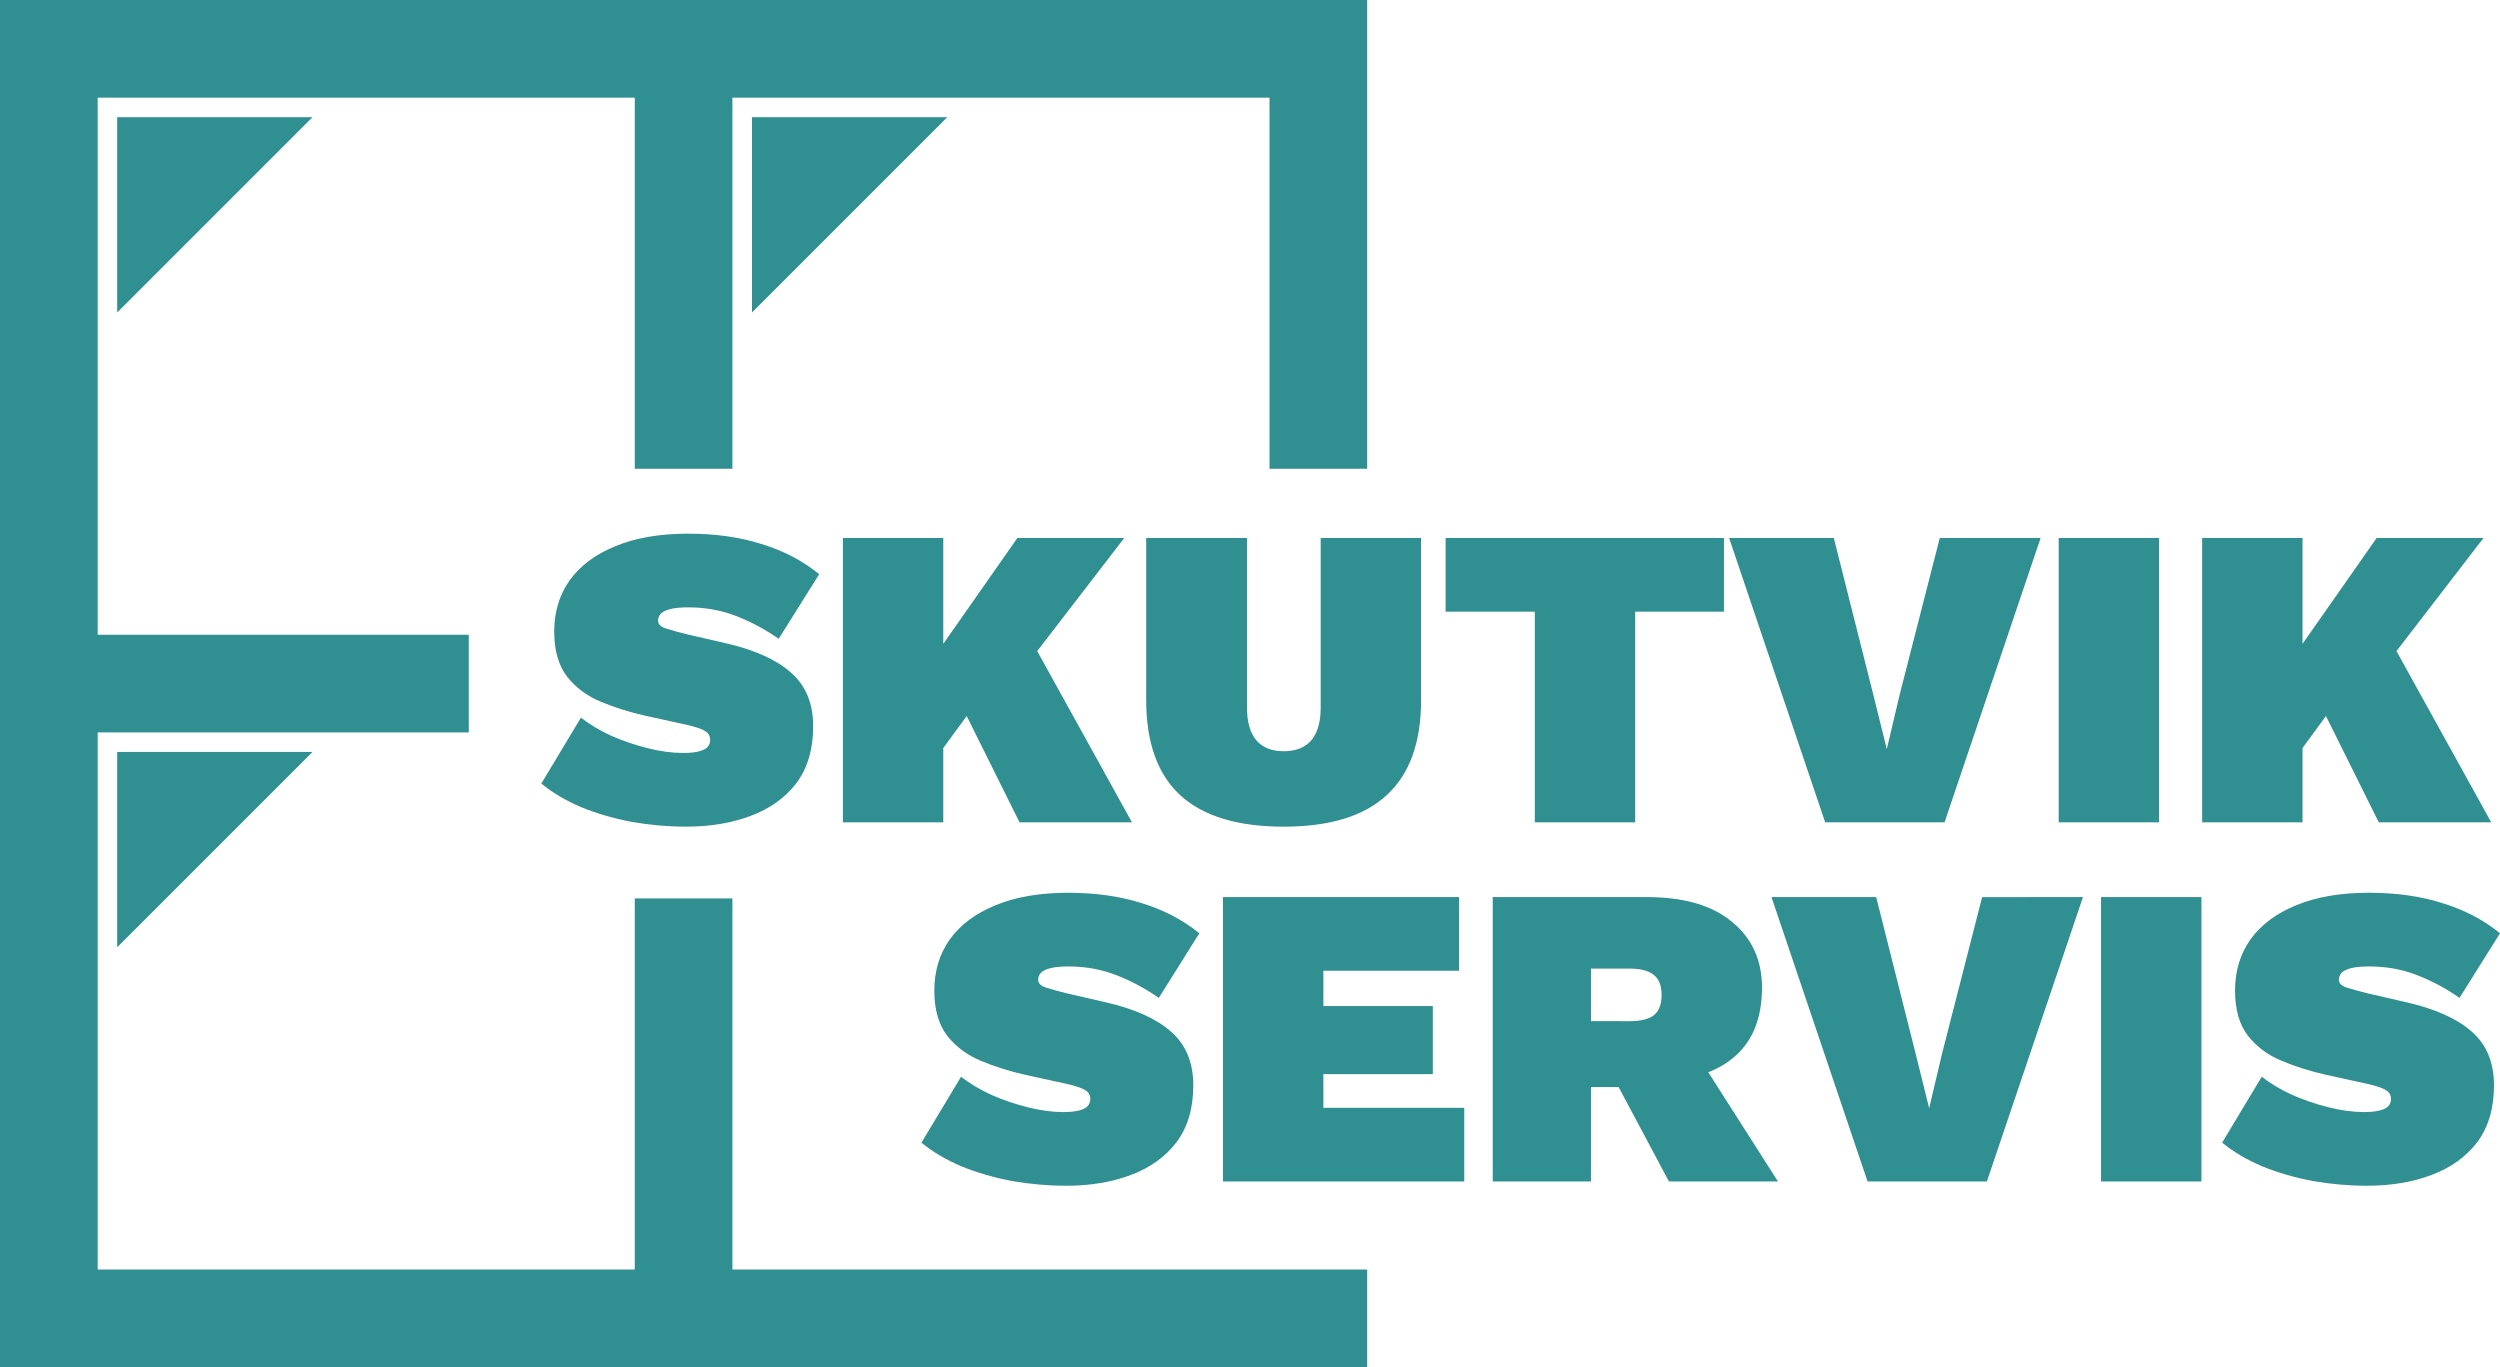
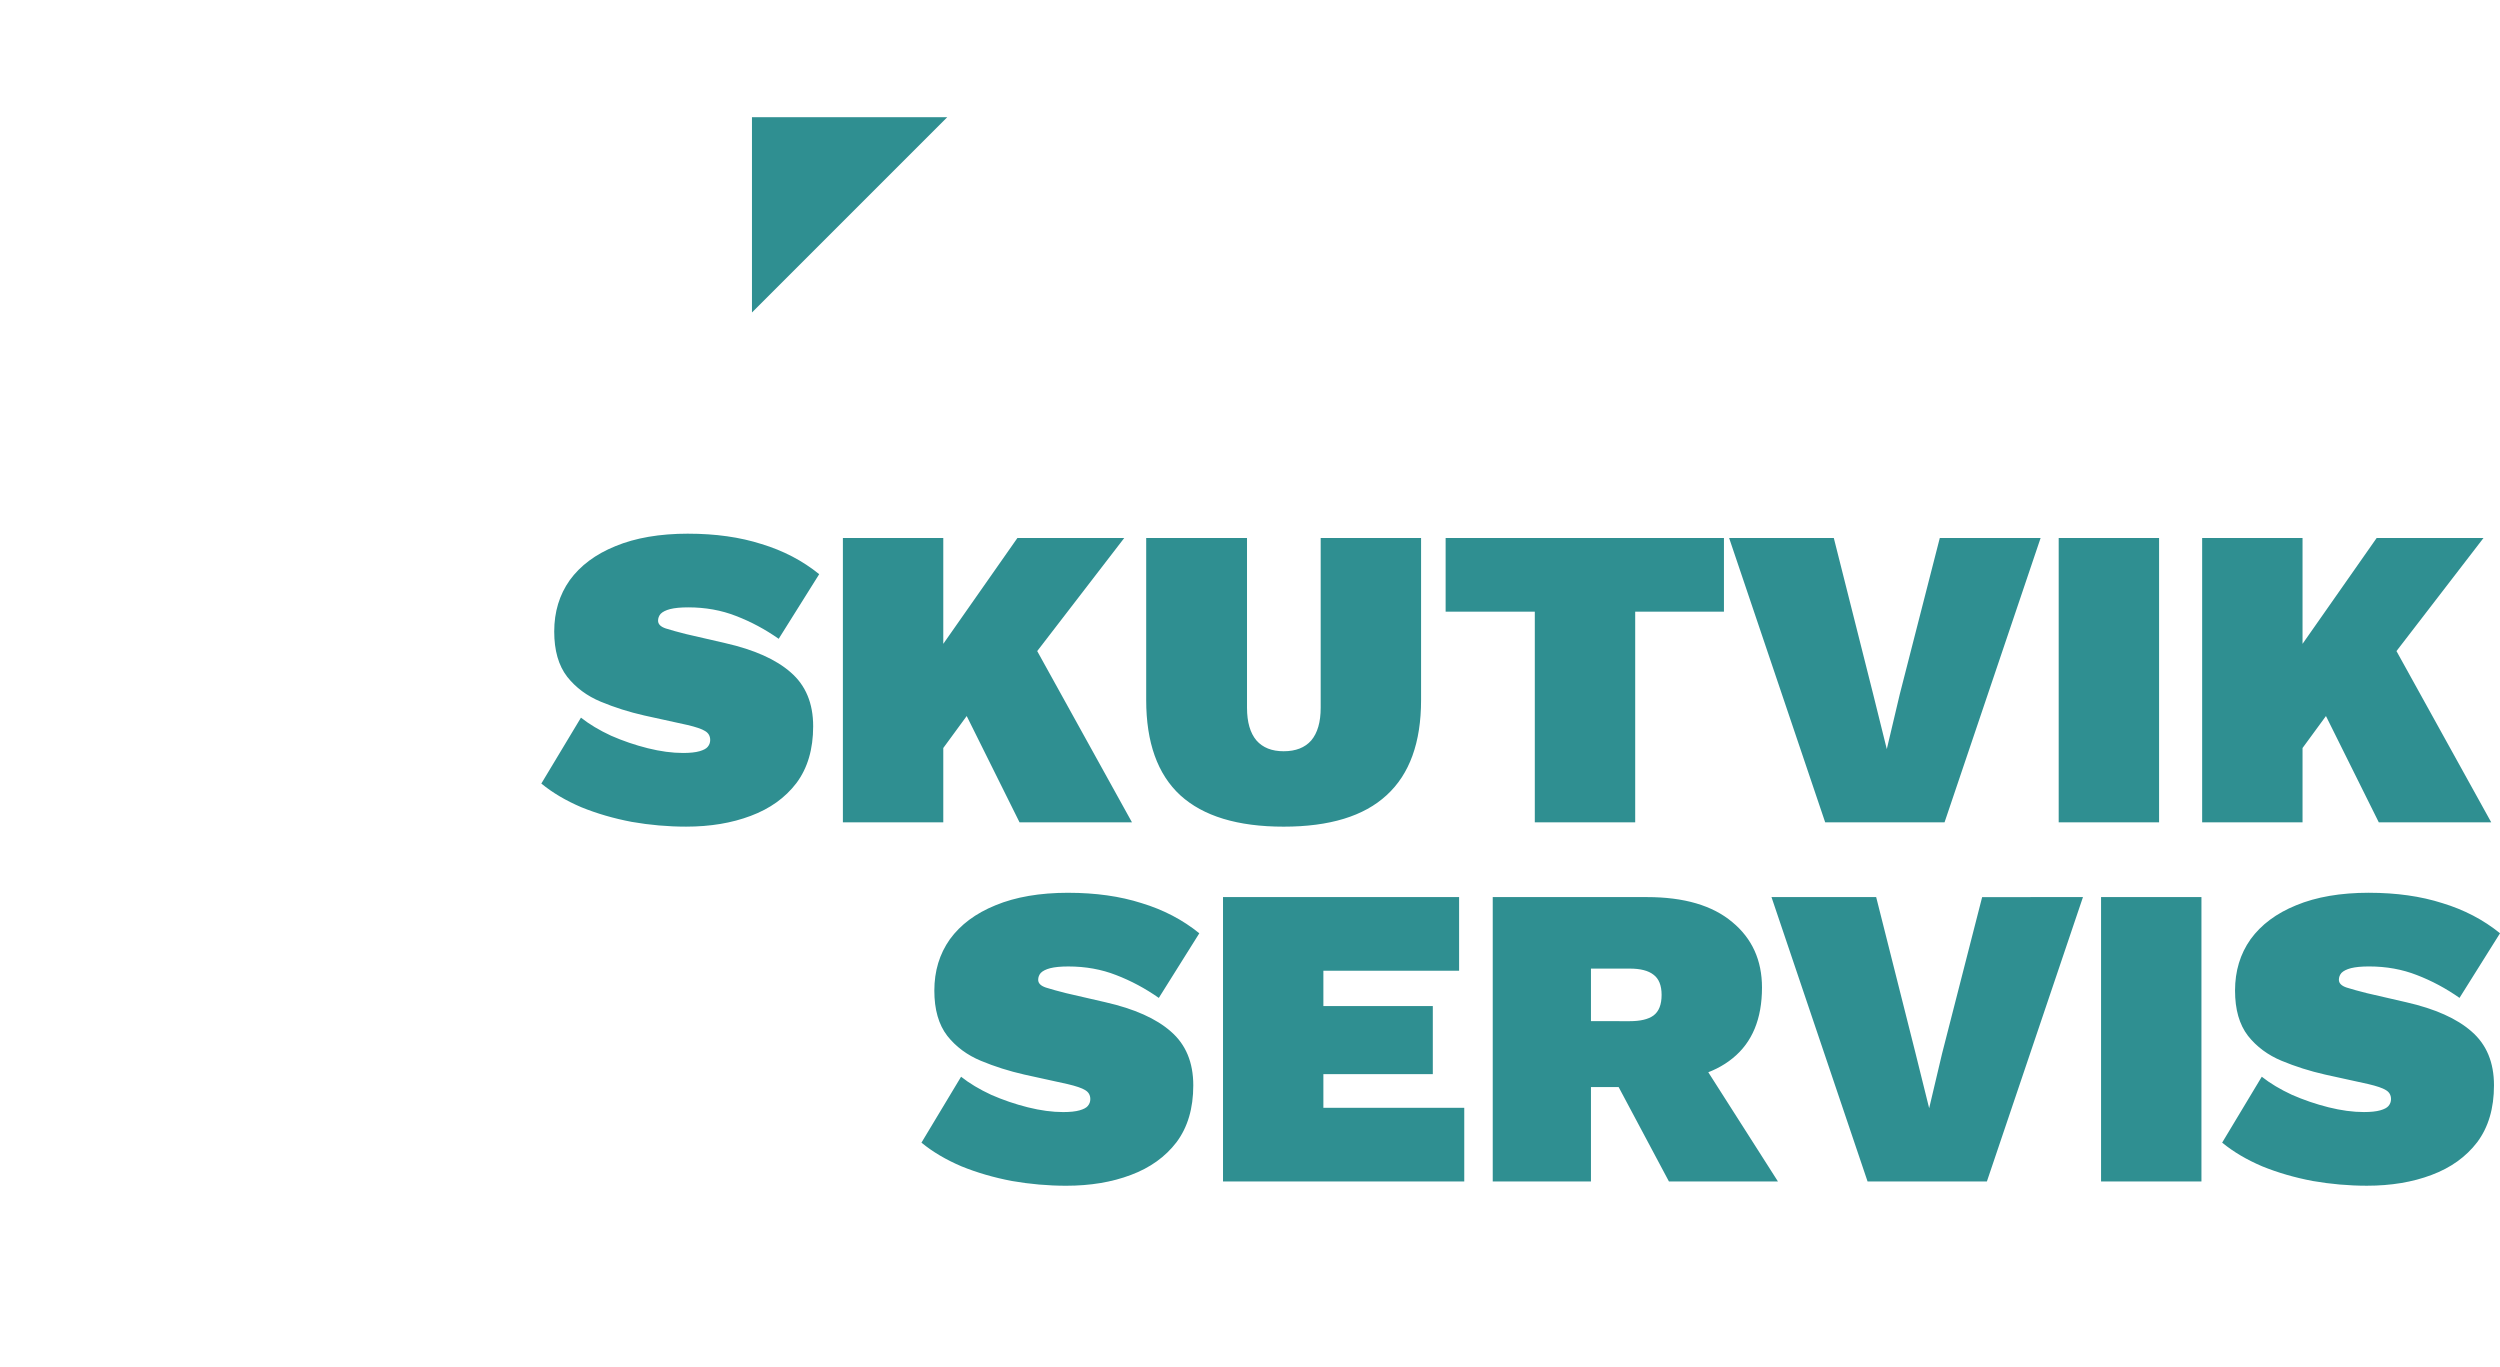
<svg xmlns="http://www.w3.org/2000/svg" xmlns:ns1="http://www.inkscape.org/namespaces/inkscape" xmlns:ns2="http://sodipodi.sourceforge.net/DTD/sodipodi-0.dtd" width="128mm" height="70mm" viewBox="0 0 128 70" version="1.1" id="svg1" ns1:version="1.4 (86a8ad7, 2024-10-11)" ns2:docname="logo-cyancyan.svg">
  <ns2:namedview id="namedview1" pagecolor="#ffffff" bordercolor="#666666" borderopacity="1.0" ns1:showpageshadow="2" ns1:pageopacity="0.0" ns1:pagecheckerboard="0" ns1:deskcolor="#d1d1d1" ns1:document-units="mm" ns1:zoom="1.4142136" ns1:cx="235.113" ns1:cy="75.30687" ns1:window-width="1920" ns1:window-height="1009" ns1:window-x="-8" ns1:window-y="-8" ns1:window-maximized="1" ns1:current-layer="g79" />
  <defs id="defs1" />
  <g ns1:label="Vrstva 1" ns1:groupmode="layer" id="layer1">
    <g id="g131" ns1:label="blue" transform="translate(58.873,155.247)">
      <g id="g83" transform="translate(-172.936,-275.682)" ns1:label="logo-blueblue">
        <path style="font-weight:900;font-size:22.578px;line-height:1.25;font-family:'Work Sans';-inkscape-font-specification:'Work Sans Heavy';fill:#2f8f91;stroke-width:0.259;fill-opacity:1" d="m 149.3,147.76 q 2.096,0 3.75,0.529 1.676,0.507 2.956,1.544 l -2.074,3.309 q -1.037,-0.728 -2.184,-1.169 -1.125,-0.441 -2.449,-0.441 -0.574,0 -0.926,0.088 -0.331,0.088 -0.485,0.243 -0.132,0.154 -0.132,0.353 0,0.265 0.397,0.397 0.419,0.132 1.037,0.287 l 2.007,0.463 q 2.228,0.507 3.353,1.5 1.147,0.993 1.147,2.757 0,1.765 -0.86,2.912 -0.86,1.125 -2.338,1.676 -1.456,0.551 -3.309,0.551 -1.39,0 -2.779,-0.243 -1.39,-0.265 -2.581,-0.75 -1.191,-0.507 -2.051,-1.213 l 2.029,-3.375 q 0.64,0.507 1.544,0.926 0.904,0.397 1.875,0.64 0.971,0.243 1.809,0.243 0.529,0 0.838,-0.088 0.309,-0.088 0.419,-0.221 0.132,-0.154 0.132,-0.353 0,-0.309 -0.265,-0.463 -0.243,-0.154 -0.904,-0.309 l -2.206,-0.485 q -1.169,-0.265 -2.228,-0.706 -1.059,-0.441 -1.721,-1.279 -0.662,-0.86 -0.662,-2.316 0,-1.5 0.794,-2.625 0.816,-1.125 2.338,-1.743 1.544,-0.64 3.728,-0.64 z m 22.324,0.221 -7.147,9.287 -0.221,-1.125 -3.199,4.368 -1.191,-3.551 6.287,-8.978 z m -9.265,0 v 14.559 h -5.14 v -14.559 z m 4.059,4.434 5.603,10.125 h -5.757 l -3.618,-7.279 z m 20.404,-4.434 v 8.294 q 0,3.265 -1.765,4.875 -1.743,1.61 -5.272,1.61 -3.529,0 -5.294,-1.61 -1.743,-1.61 -1.743,-4.875 v -8.294 h 5.162 v 8.691 q 0,1.103 0.485,1.676 0.485,0.551 1.39,0.551 0.926,0 1.412,-0.551 0.485,-0.574 0.485,-1.676 v -8.691 z m 15.507,0 v 3.772 h -4.544 v 10.787 h -5.14 v -10.787 h -4.566 v -3.772 z m 16.213,0 -4.919,14.559 h -6.11 l -4.919,-14.559 h 5.36 l 2.007,7.963 0.706,2.846 0.662,-2.801 2.051,-8.007 z m 6.066,0 v 14.559 h -5.14 v -14.559 z m 16.61,0 -7.147,9.287 -0.221,-1.125 -3.199,4.368 -1.191,-3.551 6.287,-8.978 z m -9.265,0 v 14.559 h -5.14 v -14.559 z m 4.059,4.434 5.603,10.125 h -5.757 l -3.618,-7.279 z" id="text72" aria-label="SKUTVIK" />
        <path style="font-weight:900;font-size:22.578px;line-height:1.25;font-family:'Work Sans';-inkscape-font-specification:'Work Sans Heavy';fill:#2f8f91;stroke-width:0.259;fill-opacity:1" d="m 168.762,166.146 q 2.096,0 3.75,0.529 1.676,0.507 2.956,1.544 l -2.074,3.309 q -1.037,-0.728 -2.184,-1.169 -1.125,-0.441 -2.449,-0.441 -0.574,0 -0.926,0.088 -0.331,0.088 -0.485,0.243 -0.132,0.154 -0.132,0.353 0,0.265 0.397,0.397 0.419,0.132 1.037,0.287 l 2.007,0.463 q 2.228,0.507 3.353,1.5 1.147,0.993 1.147,2.757 0,1.765 -0.86,2.912 -0.86,1.125 -2.338,1.676 -1.456,0.551 -3.309,0.551 -1.39,0 -2.779,-0.243 -1.39,-0.265 -2.581,-0.75 -1.191,-0.507 -2.051,-1.213 l 2.029,-3.375 q 0.64,0.507 1.544,0.926 0.904,0.397 1.875,0.64 0.971,0.243 1.809,0.243 0.529,0 0.838,-0.088 0.309,-0.088 0.419,-0.221 0.132,-0.154 0.132,-0.353 0,-0.309 -0.265,-0.463 -0.243,-0.154 -0.904,-0.309 l -2.206,-0.485 q -1.169,-0.265 -2.228,-0.706 -1.059,-0.441 -1.721,-1.279 -0.662,-0.86 -0.662,-2.316 0,-1.5 0.794,-2.625 0.816,-1.125 2.338,-1.743 1.544,-0.64 3.728,-0.64 z m 7.919,14.779 v -14.559 h 12.088 v 3.772 h -6.949 v 1.809 h 5.603 v 3.485 h -5.603 v 1.721 h 7.213 v 3.772 z m 21.706,-14.559 q 2.846,0 4.368,1.279 1.522,1.257 1.522,3.353 0,2.404 -1.5,3.618 -1.478,1.213 -4.324,1.213 l -0.507,0.265 h -2.426 v 4.831 h -5.029 v -14.559 z m -0.882,6.353 q 0.816,0 1.213,-0.287 0.419,-0.309 0.419,-1.059 0,-0.728 -0.419,-1.037 -0.397,-0.309 -1.213,-0.309 h -1.985 v 2.691 z m 3.044,1.081 4.544,7.125 h -5.581 l -3.397,-6.375 z m 20.162,-7.434 -4.919,14.559 h -6.11 l -4.919,-14.559 h 5.36 l 2.007,7.963 0.706,2.846 0.662,-2.801 2.051,-8.007 z m 6.066,0 v 14.559 h -5.14 v -14.559 z m 8.581,-0.221 q 2.096,0 3.75,0.529 1.676,0.507 2.956,1.544 l -2.074,3.309 q -1.037,-0.728 -2.184,-1.169 -1.125,-0.441 -2.449,-0.441 -0.574,0 -0.926,0.088 -0.331,0.088 -0.485,0.243 -0.132,0.154 -0.132,0.353 0,0.265 0.397,0.397 0.419,0.132 1.037,0.287 l 2.007,0.463 q 2.228,0.507 3.353,1.5 1.147,0.993 1.147,2.757 0,1.765 -0.86,2.912 -0.86,1.125 -2.338,1.676 -1.456,0.551 -3.309,0.551 -1.39,0 -2.779,-0.243 -1.39,-0.265 -2.581,-0.75 -1.191,-0.507 -2.051,-1.213 l 2.029,-3.375 q 0.64,0.507 1.544,0.926 0.904,0.397 1.875,0.64 0.971,0.243 1.809,0.243 0.529,0 0.838,-0.088 0.309,-0.088 0.419,-0.221 0.132,-0.154 0.132,-0.353 0,-0.309 -0.265,-0.463 -0.243,-0.154 -0.904,-0.309 l -2.206,-0.485 q -1.169,-0.265 -2.228,-0.706 -1.059,-0.441 -1.721,-1.279 -0.662,-0.86 -0.662,-2.316 0,-1.5 0.794,-2.625 0.816,-1.125 2.338,-1.743 1.544,-0.64 3.728,-0.64 z" id="text73" aria-label="SERVIS" />
        <g id="g79" ns1:label="okno" style="fill:#00aaaa;fill-opacity:1" transform="translate(134.673,136.26)">
-           <path id="path73" style="font-size:22.578px;line-height:1.25;font-family:Impact;-inkscape-font-specification:Impact;fill:#2f8f91;fill-opacity:1;stroke-width:0.283" d="M -20.61 -15.825 L -20.61 -10.825 L -20.61 49.175 L -20.61 54.175 L 49.39 54.175 L 49.39 49.175 L 16.89 49.175 L 16.89 30.174 L 11.89 30.174 L 11.89 49.175 L -15.609 49.175 L -15.609 21.675 L 3.39 21.675 L 3.39 16.675 L -15.609 16.675 L -15.609 -10.825 L 11.89 -10.825 L 11.89 8.175 L 16.89 8.175 L 16.89 -10.825 L 44.39 -10.825 L 44.39 8.175 L 49.39 8.175 L 49.39 -10.825 L 49.39 -15.825 L -20.61 -15.825 z " />
-         </g>
+           </g>
        <g id="g80" transform="matrix(0.922,0,0,0.922,114.241,120.814)" ns1:label="elko3" style="fill:#2f8f91;fill-opacity:1">
-           <path style="font-size:22.578px;line-height:1.25;font-family:Impact;-inkscape-font-specification:Impact;fill:#2f8f91;fill-opacity:1;stroke-width:0.315;stroke-dasharray:none" d="M 17.161,6.096 H 6.315 V 16.942 Z" id="path80" aria-label="VI&#10;" ns2:nodetypes="cccc" />
-         </g>
+           </g>
        <g id="g81" transform="matrix(0.922,0,0,0.922,114.241,153.314)" ns1:label="elko3" style="fill:#2f8f91;fill-opacity:1">
-           <path style="font-size:22.578px;line-height:1.25;font-family:Impact;-inkscape-font-specification:Impact;fill:#2f8f91;fill-opacity:1;stroke-width:0.315;stroke-dasharray:none" d="M 17.161,6.096 H 6.315 V 16.942 Z" id="path81" aria-label="VI&#10;" ns2:nodetypes="cccc" />
-         </g>
+           </g>
        <g id="g82" transform="matrix(0.922,0,0,0.922,146.741,120.814)" ns1:label="elko3" style="fill:#2f8f91;fill-opacity:1">
          <path style="font-size:22.578px;line-height:1.25;font-family:Impact;-inkscape-font-specification:Impact;fill:#2f8f91;fill-opacity:1;stroke-width:0.315;stroke-dasharray:none" d="M 17.161,6.096 H 6.315 V 16.942 Z" id="path82" aria-label="VI&#10;" ns2:nodetypes="cccc" />
        </g>
      </g>
    </g>
  </g>
</svg>